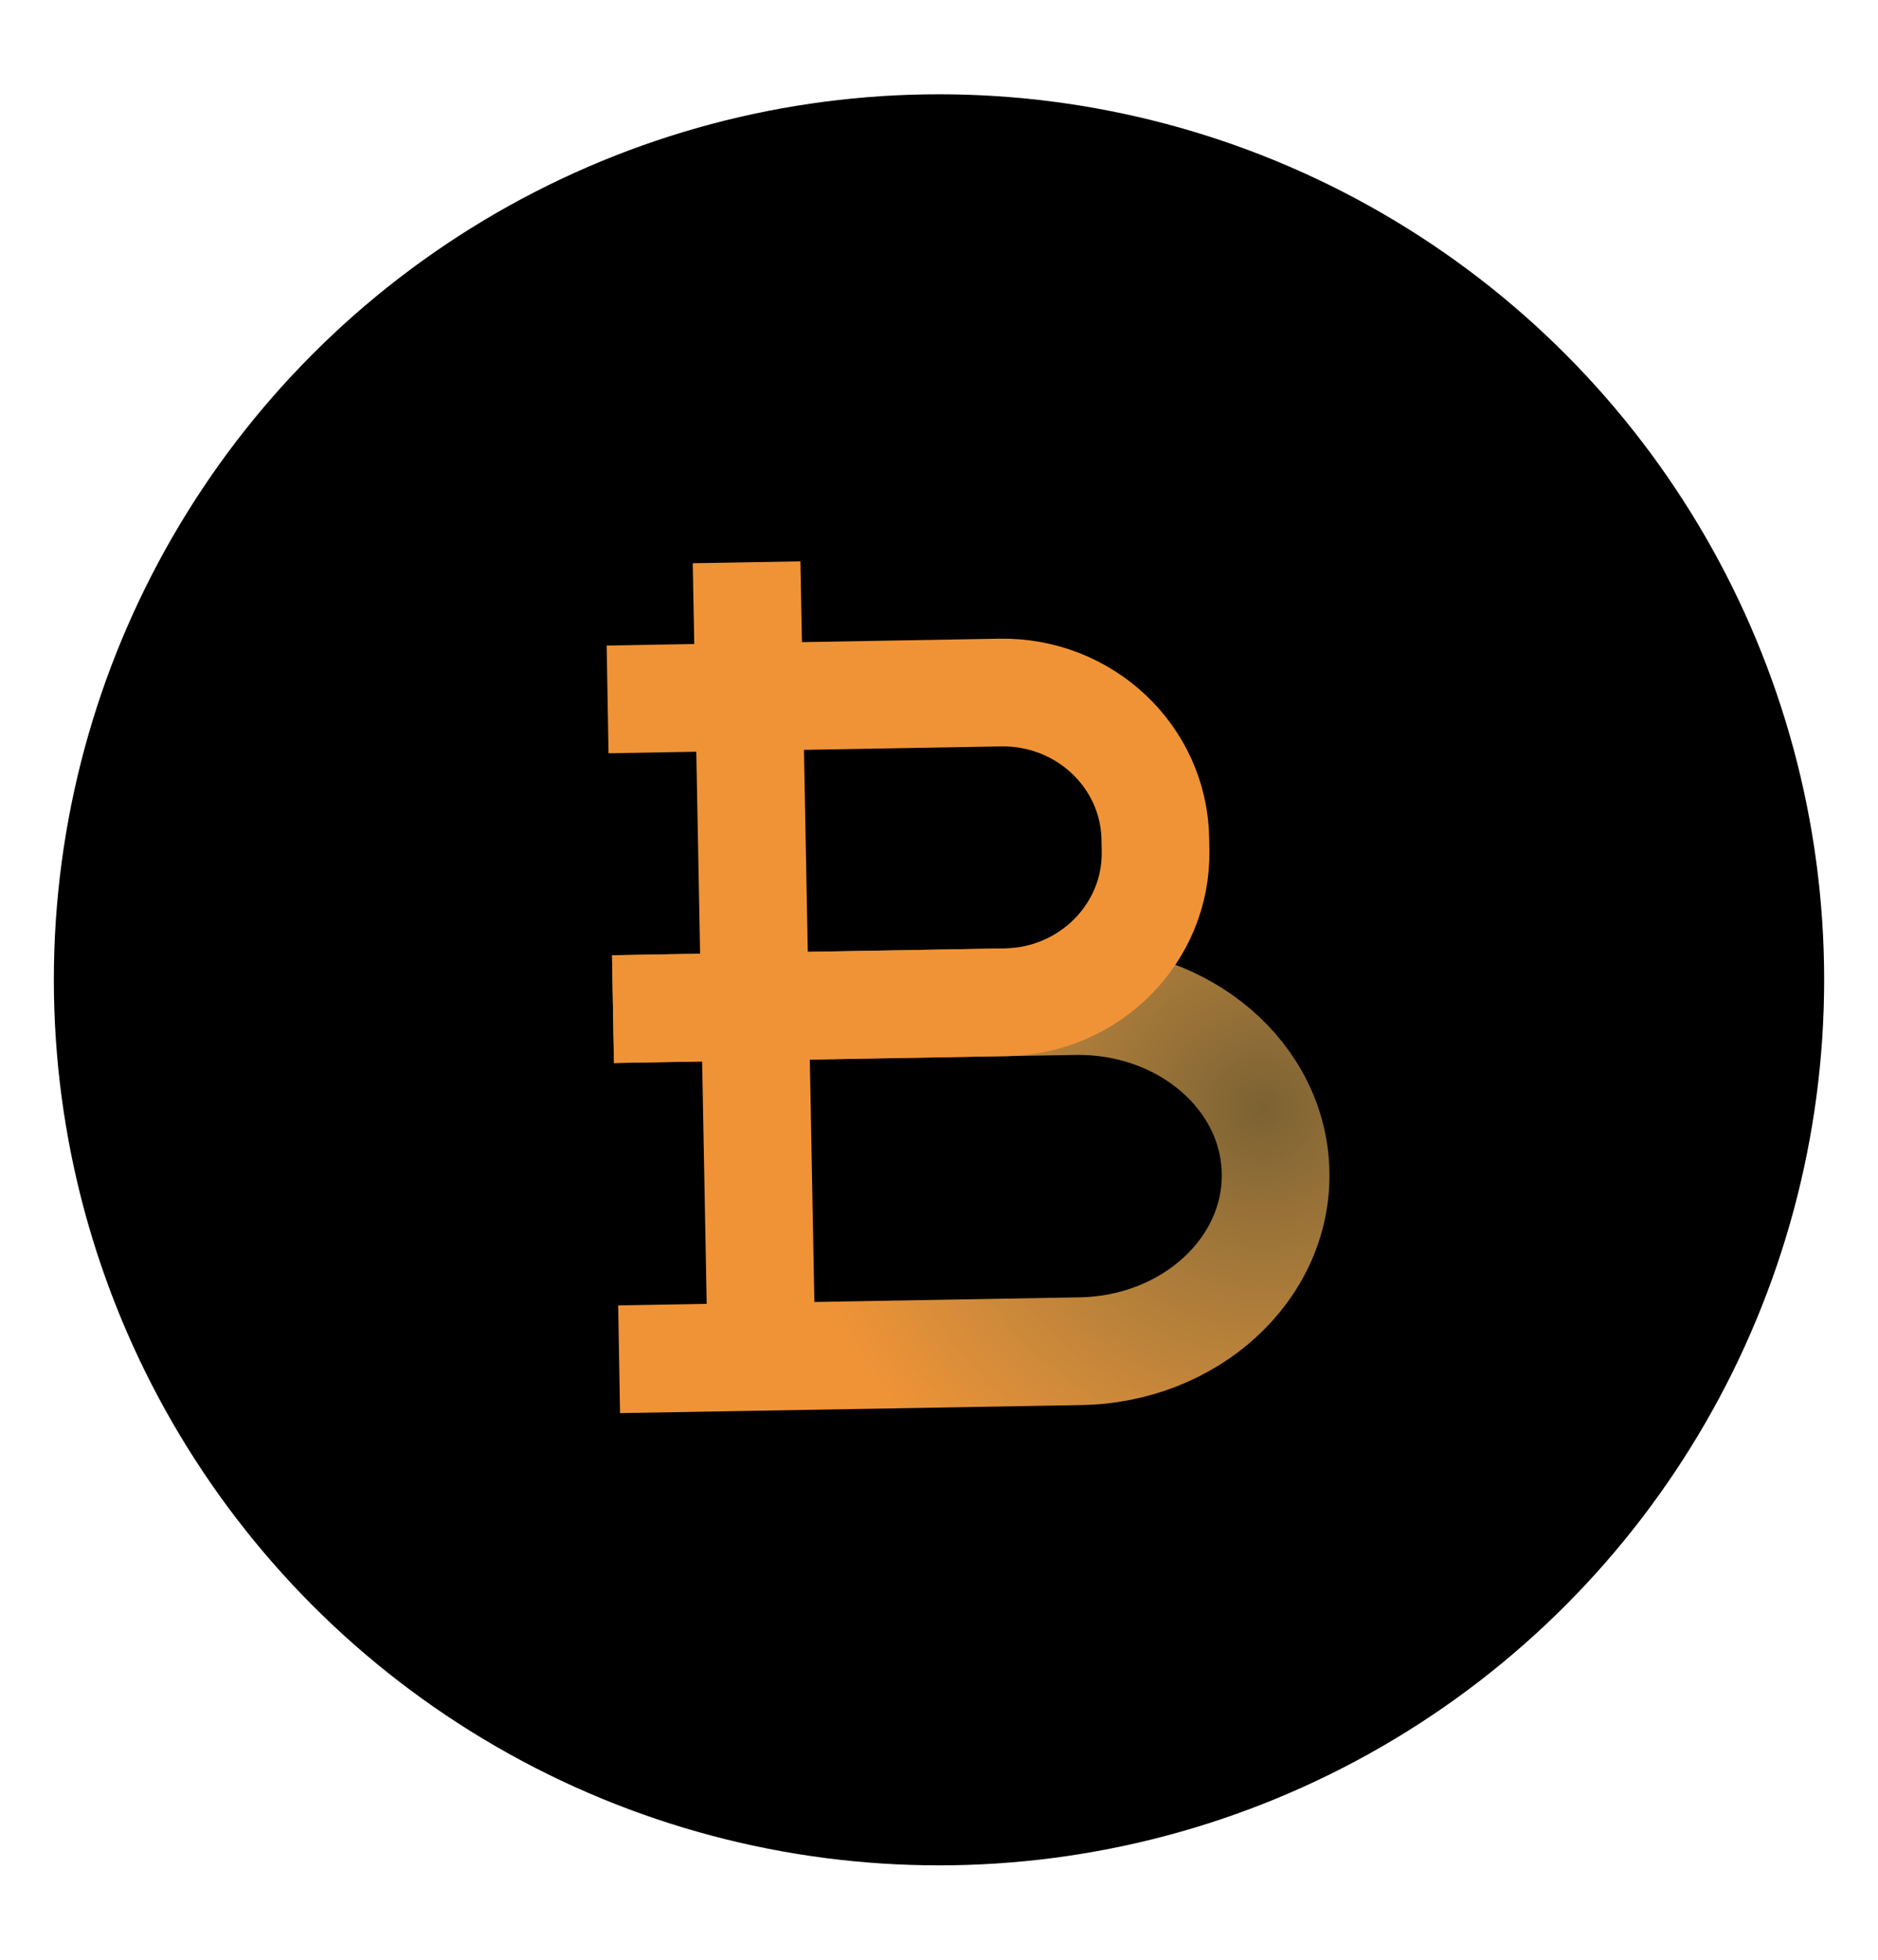
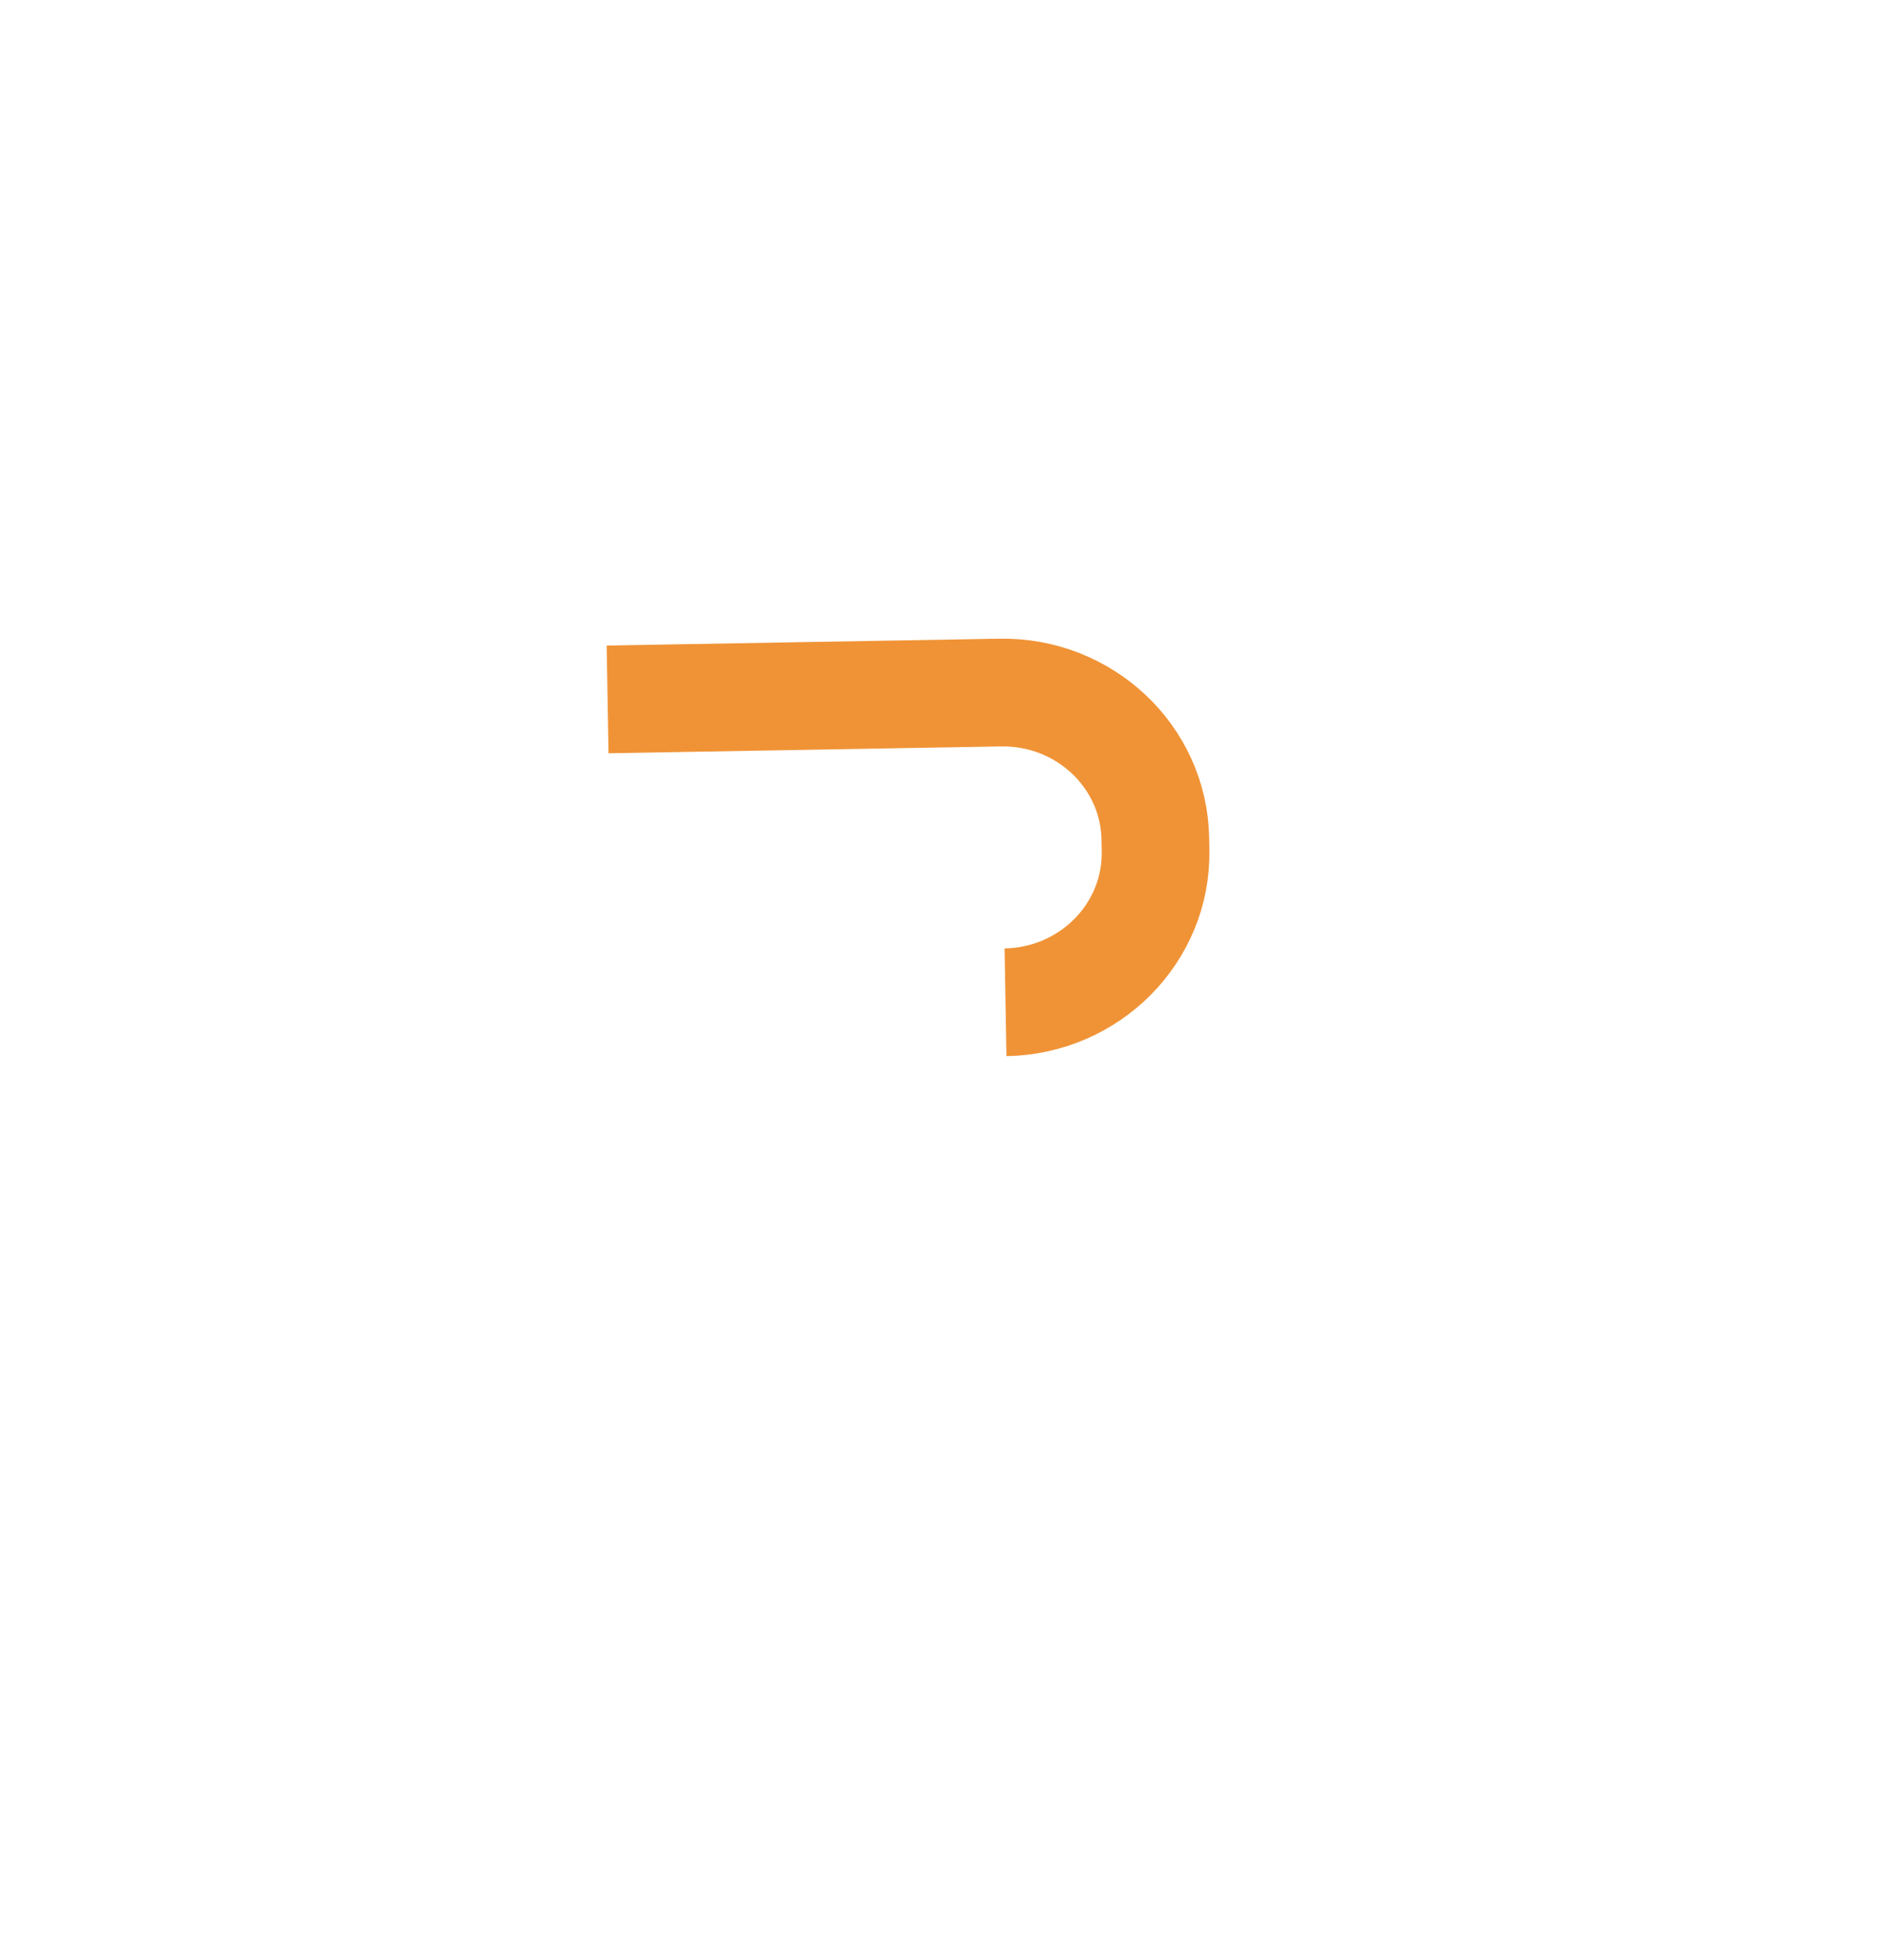
<svg xmlns="http://www.w3.org/2000/svg" width="279px" height="291px" viewBox="0 0 279 291" version="1.1">
  <title>画板</title>
  <defs>
    <radialGradient cx="98.234%" cy="31.064%" fx="98.234%" fy="31.064%" r="136.648%" gradientTransform="translate(0.982,0.311),scale(0.531,1),rotate(123.045),translate(-0.982,-0.311)" id="radialGradient-1">
      <stop stop-color="#F9C566" stop-opacity="0.497" offset="0%" />
      <stop stop-color="#F09336" offset="100%" />
    </radialGradient>
    <filter x="0.0%" y="-15.4%" width="108.2%" height="130.8%" filterUnits="objectBoundingBox" id="filter-2">
      <feGaussianBlur stdDeviation="0" in="SourceGraphic" />
    </filter>
  </defs>
  <g id="画板" stroke="none" stroke-width="1" fill="none" fill-rule="evenodd">
-     <circle id="椭圆形" fill="#000000" cx="139.5" cy="145.5" r="131.5" />
    <g id="编组" transform="translate(140, 145.5) rotate(-1) translate(-140, -145.5) translate(91, 83)">
-       <path d="M-5.68434189e-14,65.998 L68.557,65.998 C84.818,65.998 98,77.639 98,91.998 C98,106.358 84.818,117.998 68.557,117.998 L-5.68434189e-14,117.998" id="路径" stroke="url(#radialGradient-1)" stroke-width="16" filter="url(#filter-2)" />
-       <path d="M4.54747351e-13,19.998 L58.322,19.998 C70.847,19.998 81,29.9 81,42.114 L81,43.883 C81,56.097 70.847,65.998 58.322,65.998 L4.54747351e-13,65.998" id="形状" stroke="#F09336" stroke-width="16" />
-       <polygon id="矩形" fill="#F09336" points="13 1.13686838e-13 29 1.13686838e-13 29.175 125 13.175 125" />
+       <path d="M4.54747351e-13,19.998 L58.322,19.998 C70.847,19.998 81,29.9 81,42.114 L81,43.883 C81,56.097 70.847,65.998 58.322,65.998 " id="形状" stroke="#F09336" stroke-width="16" />
    </g>
  </g>
</svg>